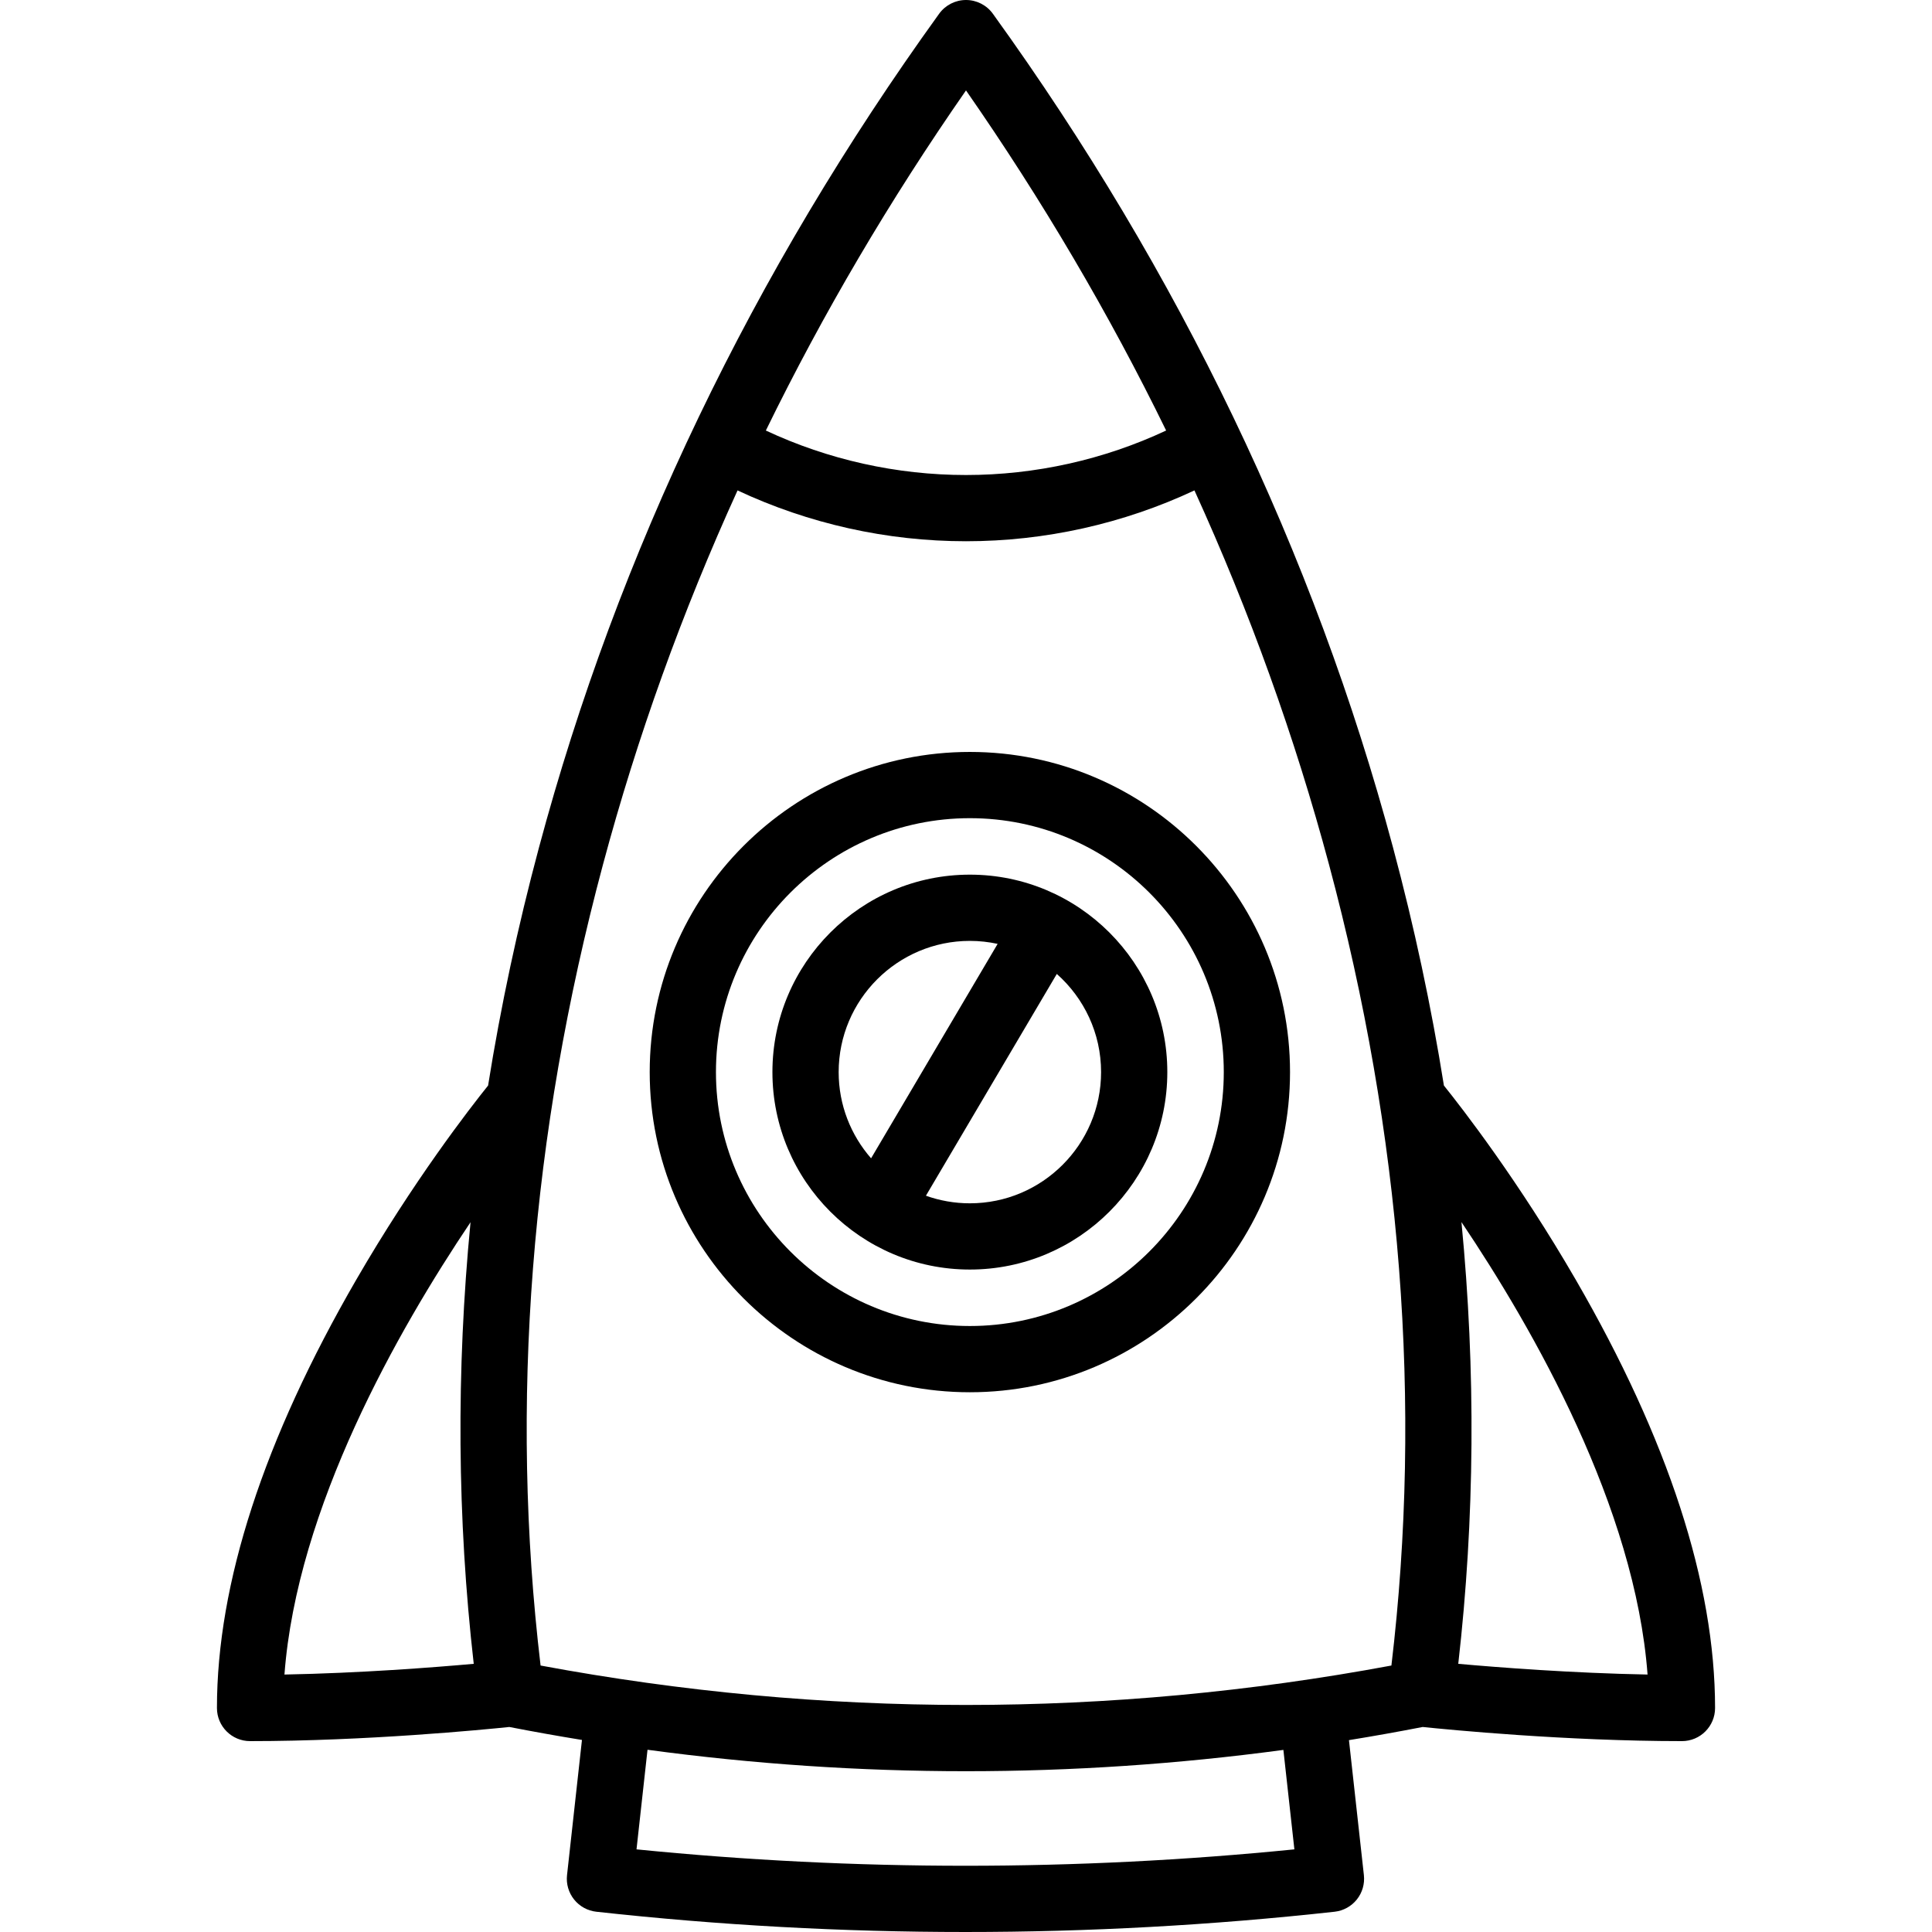
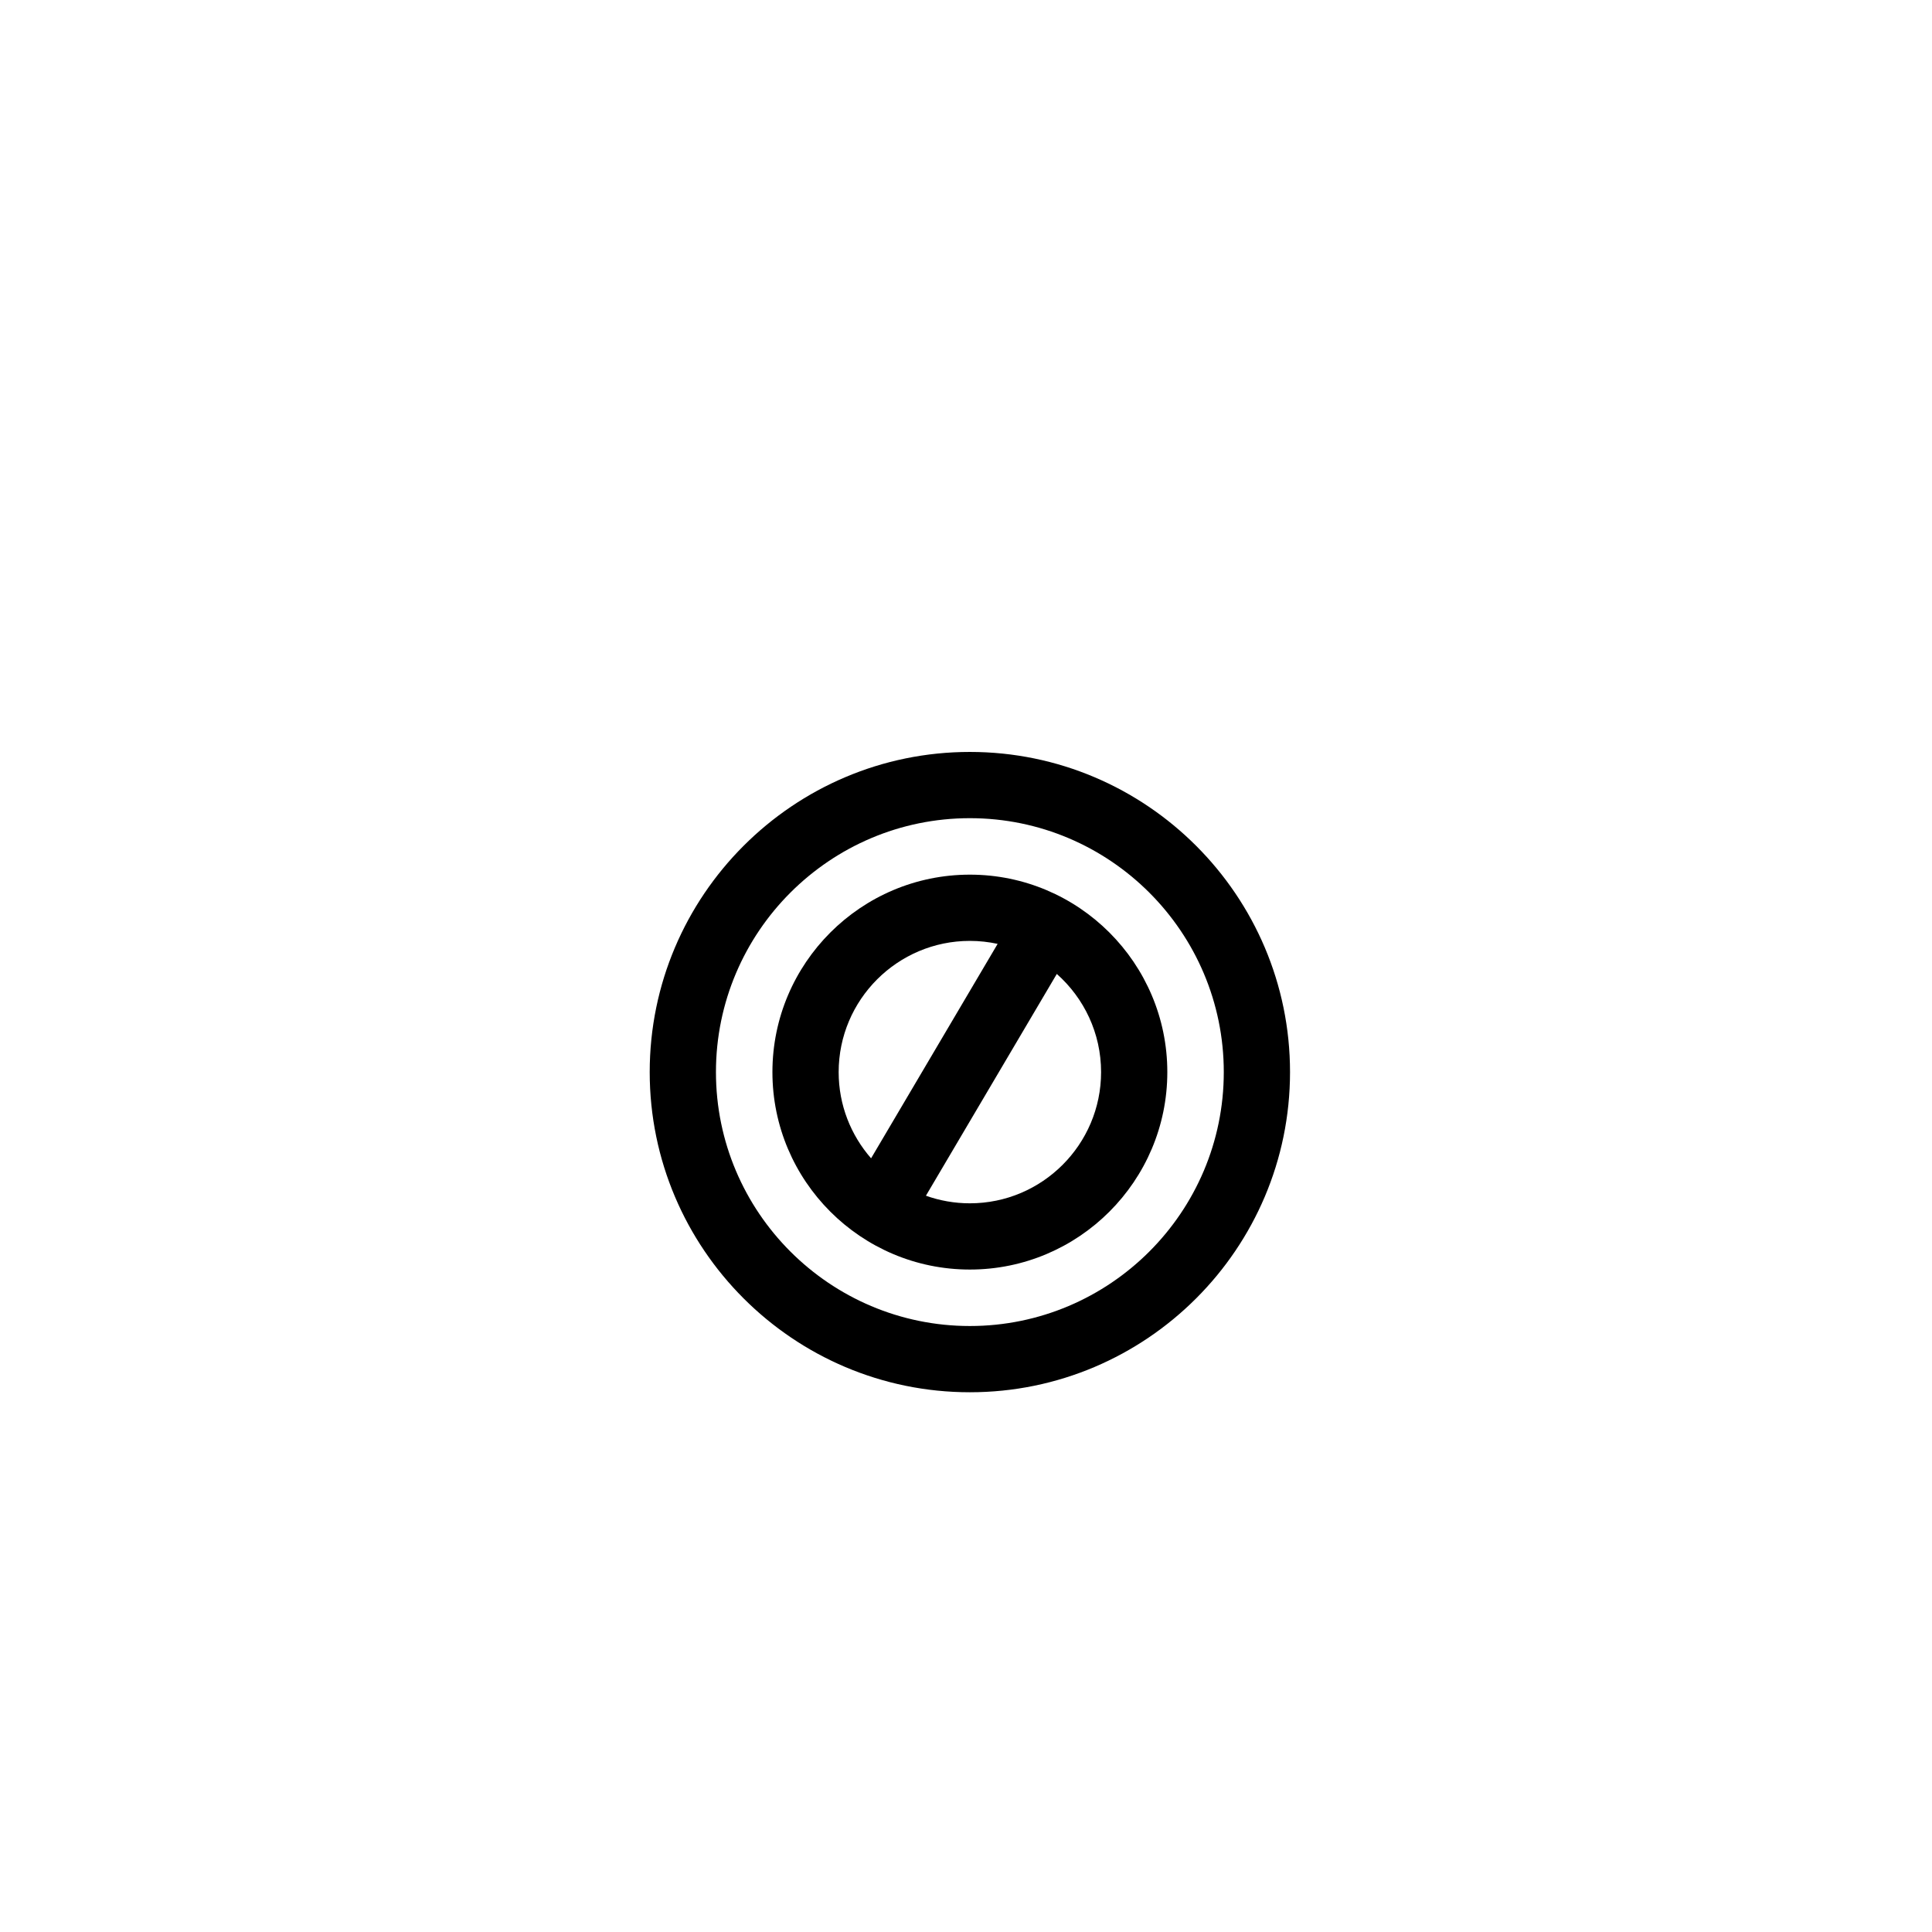
<svg xmlns="http://www.w3.org/2000/svg" fill="#000000" height="800px" width="800px" version="1.1" viewBox="0 0 437.501 437.501" enable-background="new 0 0 437.501 437.501">
  <g>
    <path d="m219.626,170.276c-39.977,0-72.5,32.523-72.5,72.5s32.523,72.5 72.5,72.5 72.5-32.523 72.5-72.5-32.523-72.5-72.5-72.5zm0,130c-31.706,0-57.5-25.794-57.5-57.5s25.794-57.5 57.5-57.5 57.5,25.794 57.5,57.5-25.794,57.5-57.5,57.5z" />
    <path d="m219.626,198.064c-24.654,0-44.712,20.058-44.712,44.712 0,24.655 20.058,44.713 44.712,44.713s44.713-20.058 44.713-44.713c0-24.654-20.058-44.712-44.713-44.712zm0,15c2.157,0 4.26,0.237 6.288,0.676l-28.658,48.559c-4.566-5.226-7.342-12.054-7.342-19.522-2.84217e-14-16.384 13.329-29.713 29.712-29.713zm0,59.425c-3.49,0-6.838-0.61-9.952-1.72l29.639-50.221c6.143,5.448 10.026,13.391 10.026,22.228-2.84217e-14,16.384-13.329,29.713-29.713,29.713z" />
-     <path d="m356.848,289.825c-12.93-22.344-25.719-38.829-29.873-44.003-2.862-17.926-6.7-35.904-11.521-53.894-17.877-66.714-48.366-130.241-90.619-188.815-1.411-1.955-3.674-3.113-6.084-3.113s-4.673,1.158-6.082,3.112c-42.255,58.574-72.744,122.101-90.621,188.815-4.821,17.991-8.659,35.969-11.521,53.896-4.156,5.175-16.943,21.658-29.872,44.001-20.921,36.151-31.528,68.77-31.528,96.952 0,4.142 3.357,7.5 7.5,7.5 26.272,0 52.902-2.6 58.709-3.202 5.477,1.065 10.961,2.043 16.449,2.938l-3.382,30.62c-0.218,1.977 0.358,3.96 1.602,5.513 1.244,1.552 3.054,2.547 5.031,2.765 27.733,3.061 55.663,4.59 83.593,4.59 27.929,0 55.858-1.53 83.592-4.59 1.978-0.218 3.787-1.213 5.031-2.766s1.819-3.536 1.601-5.513l-3.381-30.578c5.571-0.906 11.137-1.898 16.697-2.979 5.807,0.602 32.437,3.202 58.709,3.202 4.143,0 7.5-3.358 7.5-7.5-0.003-28.181-10.61-60.8-31.53-96.951zm-138.097-269.35c17.277,24.842 32.402,50.562 45.322,77.017-14.102,6.605-29.633,10.075-45.327,10.075-15.692,0-31.219-3.469-45.319-10.072 12.921-26.456 28.046-52.178 45.324-77.02zm-112.199,256.297c-3.263,33.681-3.023,67.1 0.726,100.001-9.247,0.828-25.788,2.104-42.863,2.427 2.818-37.766 25.711-77.988 42.137-102.428zm186.562,142.015c-49.465,4.953-99.51,4.953-148.975,0l2.492-22.553c23.987,3.238 48.053,4.858 72.121,4.858 23.984,0 47.968-1.609 71.872-4.825l2.49,22.52zm21.972-41.628c-63.952,11.908-128.721,11.907-192.671,0-7.021-59.176-2.276-120.156 14.121-181.349 7.747-28.91 17.932-57.212 30.481-84.754 16.099,7.546 33.823,11.51 51.729,11.51 17.909,0 35.636-3.965 51.736-11.513 12.55,27.543 22.735,55.846 30.482,84.757 16.399,61.193 21.144,122.173 14.122,181.349zm15.138-.386c3.749-32.911 3.989-66.339 0.723-100.029 16.427,24.422 39.326,64.636 42.142,102.456-17.065-0.322-33.614-1.599-42.865-2.427z" />
  </g>
</svg>